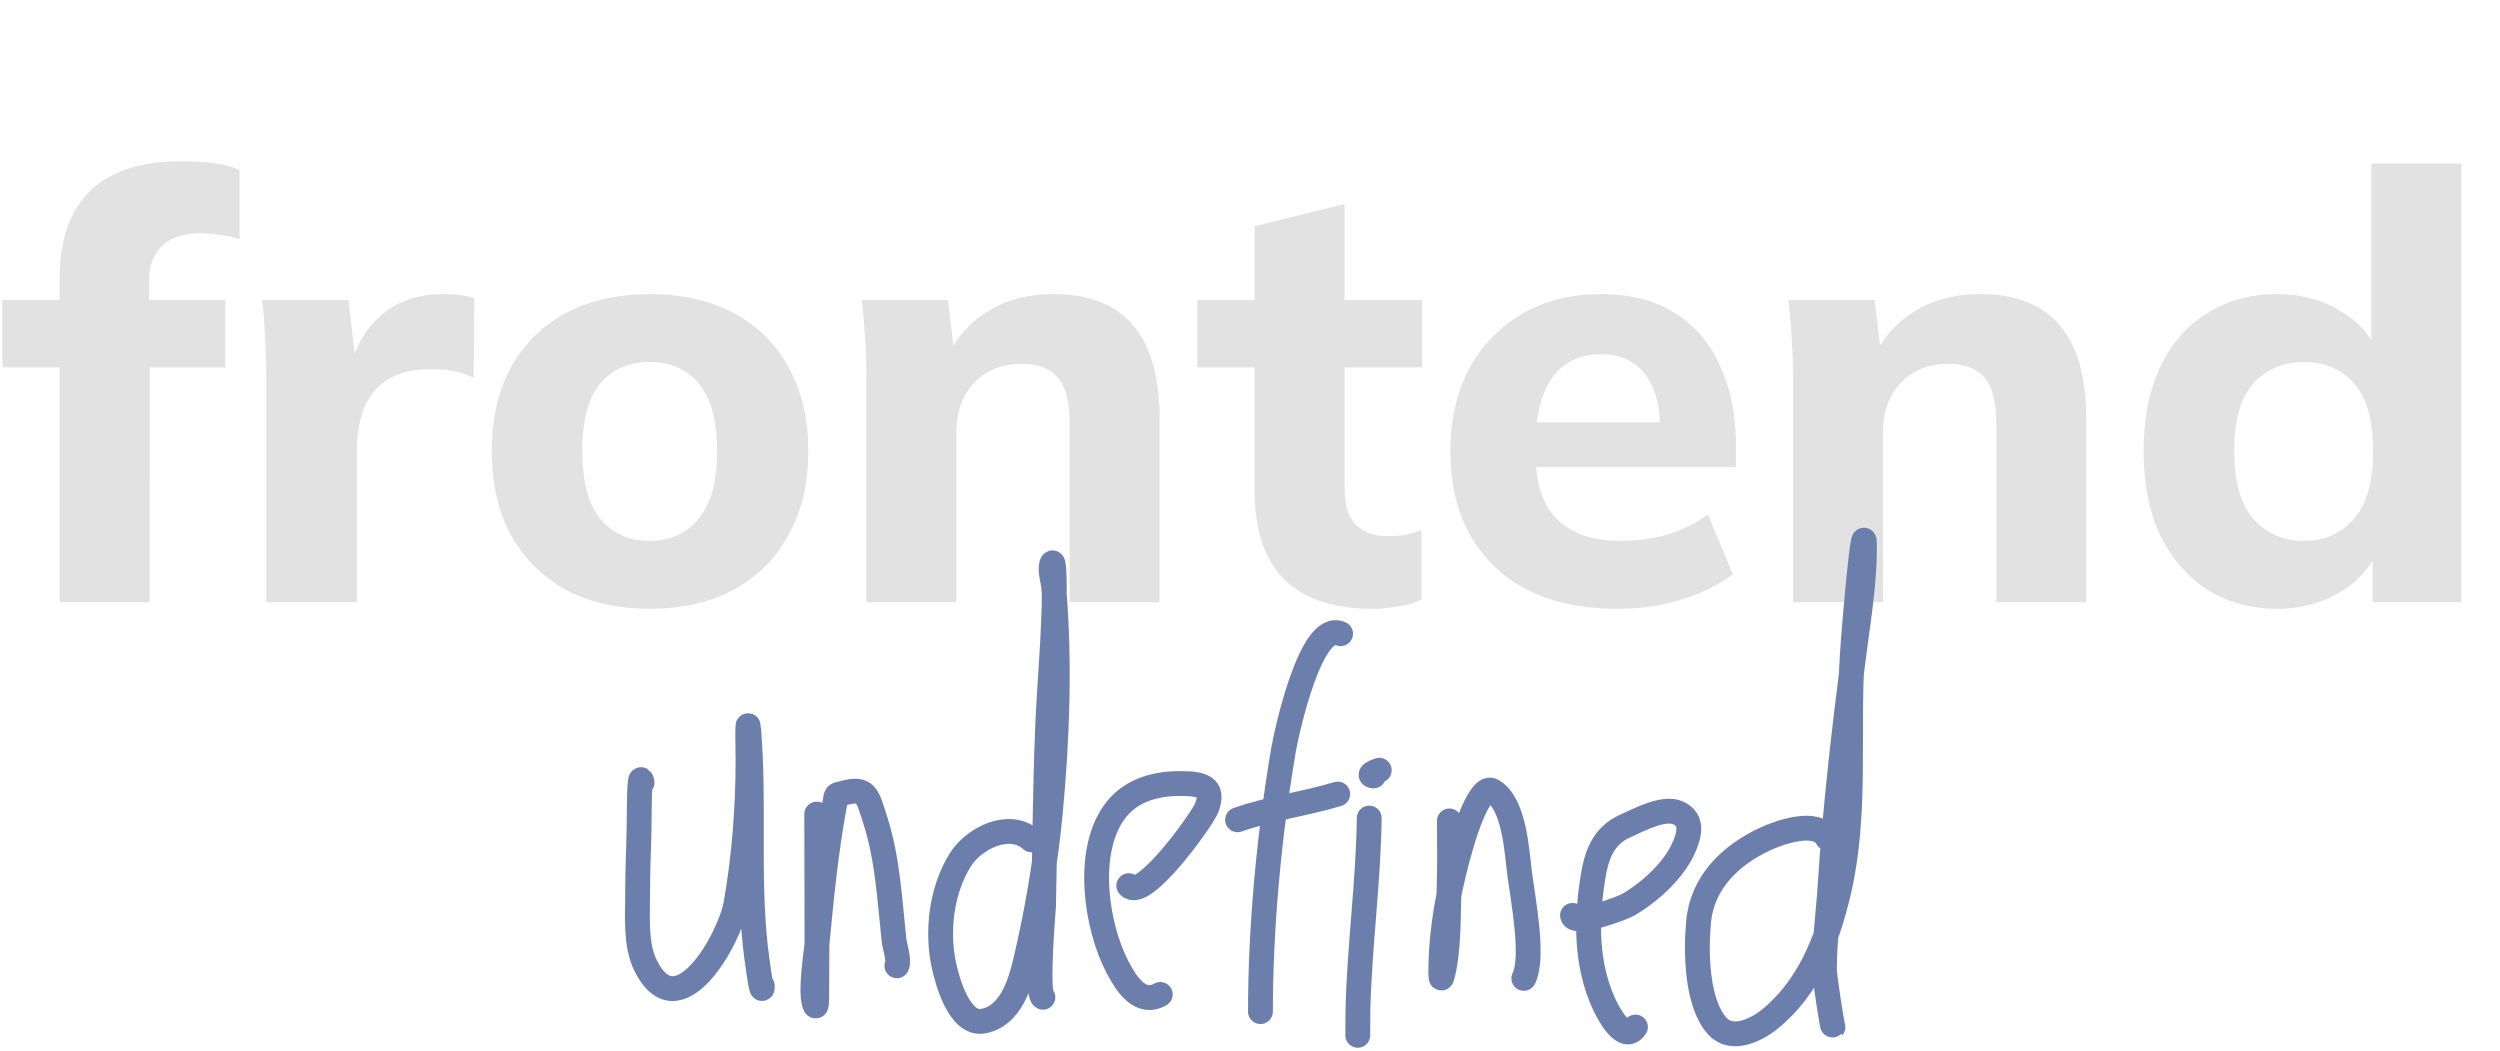
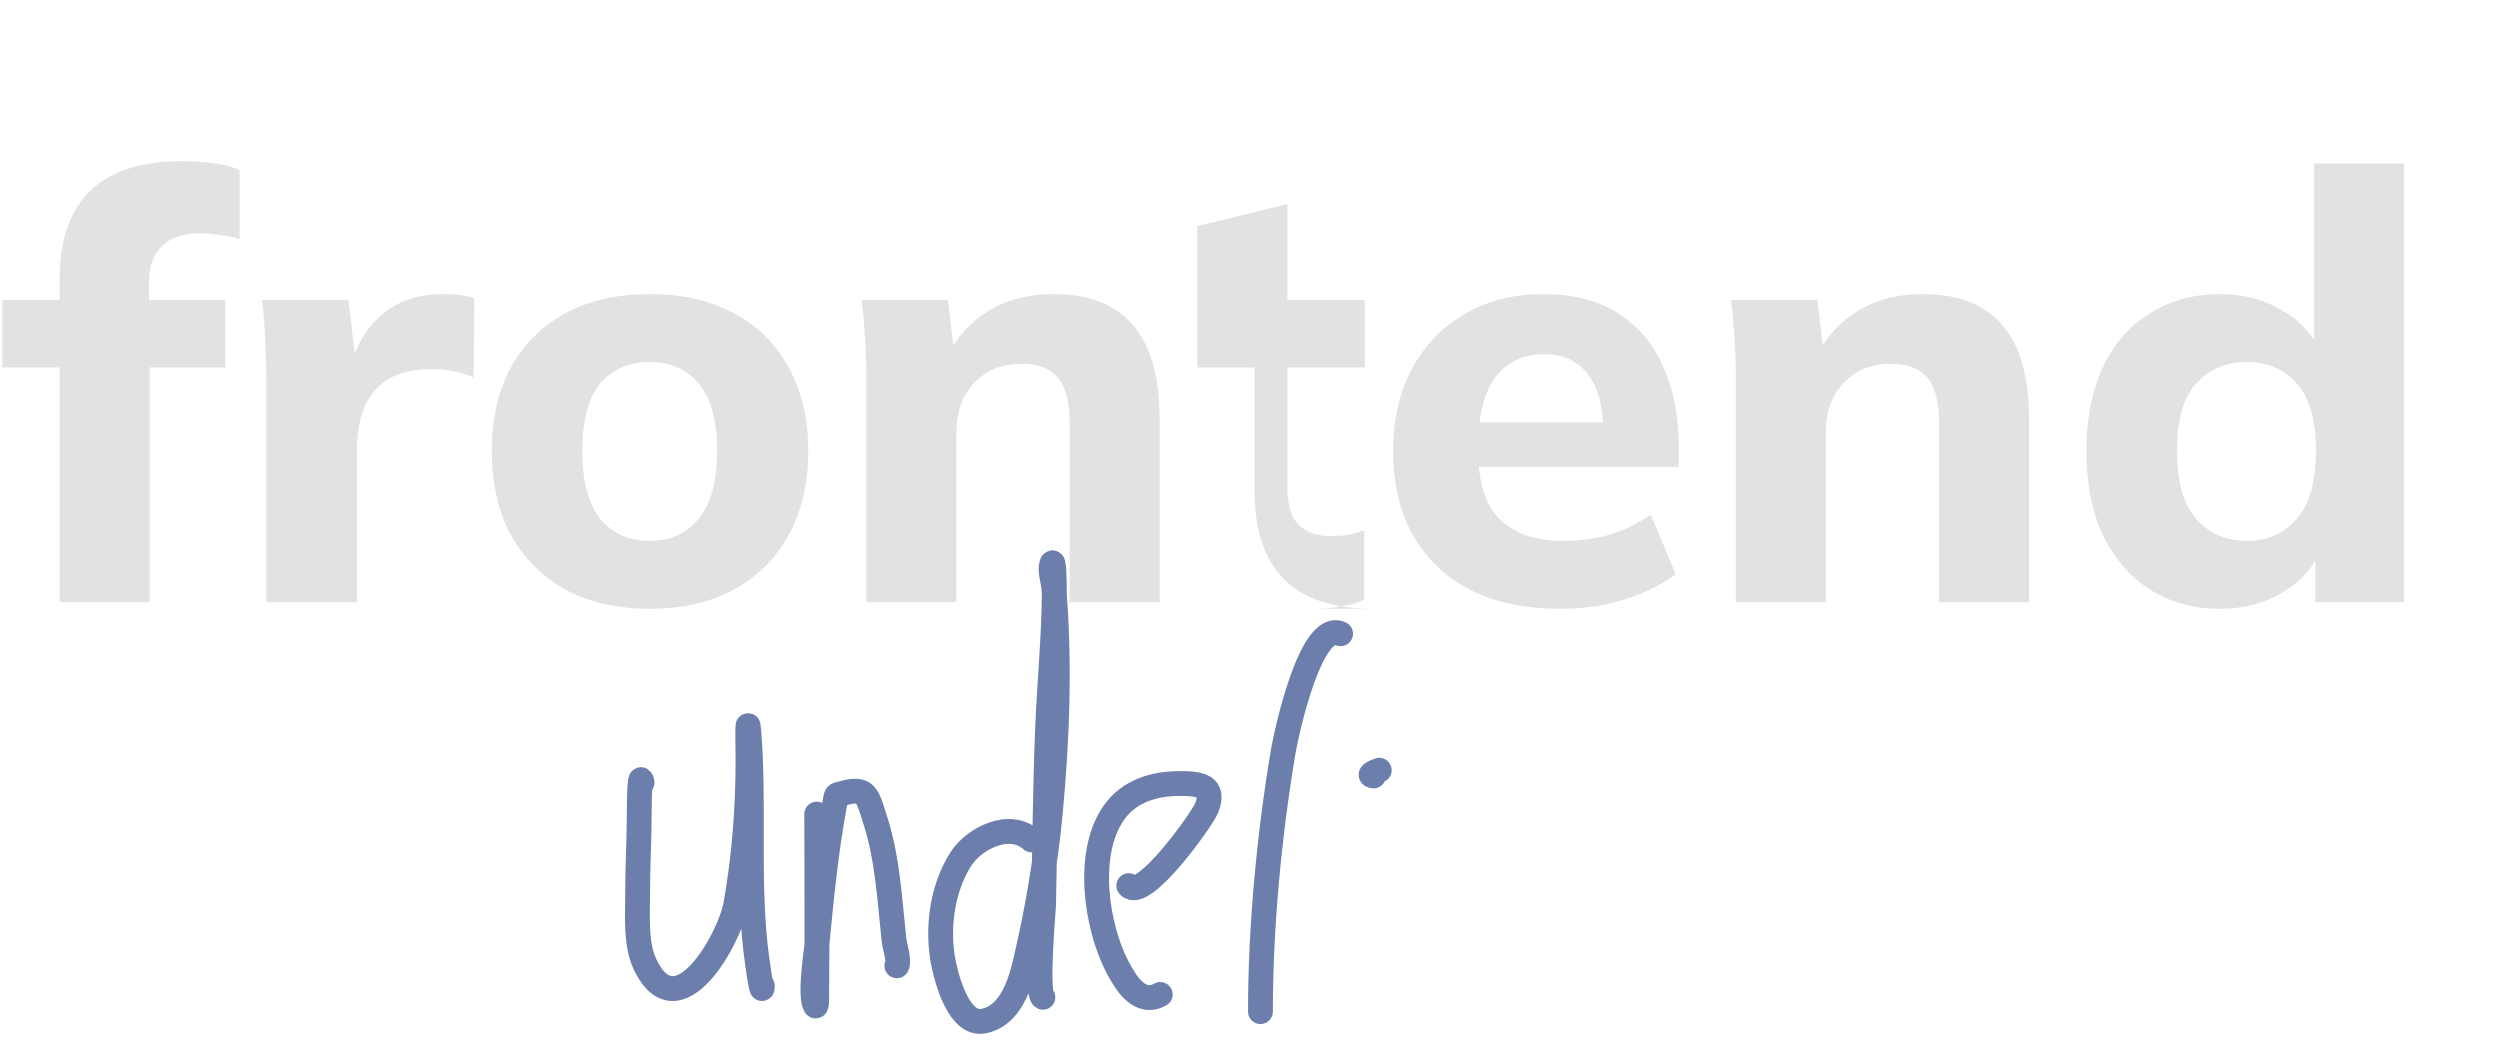
<svg xmlns="http://www.w3.org/2000/svg" width="302" height="127" fill="none">
-   <path fill="#E2E2E2" d="M7.2 72.75V44.382H.288v-8.136h10.008L7.2 39.054v-5.256q0-7.128 3.672-10.728 3.744-3.6 11.16-3.6 1.656 0 3.528.216 1.944.216 3.384.864v8.352q-1.008-.36-2.304-.504a15.3 15.3 0 0 0-2.52-.216 8.3 8.3 0 0 0-3.096.576q-1.368.576-2.232 1.944Q18 31.998 18 34.23v3.816l-1.512-1.8h10.728v8.136h-9.144V72.75zm24.965 0V45.894q0-2.376-.144-4.824a53 53 0 0 0-.36-4.824h10.44l1.224 10.656H41.67q.72-3.888 2.304-6.408 1.656-2.52 4.032-3.744 2.448-1.224 5.544-1.224 1.368 0 2.16.144a6.3 6.3 0 0 1 1.584.36l-.072 9.576q-1.512-.648-2.592-.792-1.008-.216-2.592-.216-3.024 0-5.04 1.152-1.944 1.152-2.952 3.384-.936 2.232-.936 5.4V72.75zm46.321.792q-5.832 0-10.152-2.304a16.9 16.9 0 0 1-6.624-6.624q-2.304-4.248-2.304-10.152 0-5.832 2.304-10.08 2.376-4.248 6.624-6.552 4.32-2.304 10.152-2.304t10.152 2.304 6.624 6.552q2.376 4.248 2.376 10.08 0 5.904-2.376 10.152-2.304 4.248-6.624 6.624-4.32 2.304-10.152 2.304m0-8.208q3.744 0 5.904-2.664 2.232-2.664 2.232-8.208t-2.232-8.136q-2.16-2.592-5.904-2.592t-5.976 2.592q-2.16 2.592-2.16 8.136t2.16 8.208q2.232 2.664 5.976 2.664m26.173 7.416v-27a77 77 0 0 0-.144-4.68 78 78 0 0 0-.432-4.824h10.44l.792 6.768h-.864q1.8-3.6 5.112-5.544t7.704-1.944q6.408 0 9.576 3.744 3.24 3.672 3.24 11.448V72.75h-10.872V51.222q0-3.96-1.44-5.616t-4.32-1.656q-3.6 0-5.76 2.304-2.16 2.232-2.16 6.048V72.75zm61.221.792q-7.128 0-10.728-3.528-3.6-3.6-3.6-10.728V44.382h-6.912v-8.136h6.912v-8.928l10.872-2.664v11.592h9.36v8.136h-9.36V58.71q0 3.456 1.44 4.752t3.672 1.296q1.368 0 2.232-.144a18 18 0 0 0 1.944-.576v8.424q-1.368.576-2.88.792a15.8 15.8 0 0 1-2.952.288m29.491 0q-9.504 0-14.832-5.112t-5.328-13.896q0-5.688 2.232-9.936 2.304-4.248 6.336-6.624 4.104-2.448 9.576-2.448 5.4 0 9 2.304 3.672 2.304 5.472 6.48 1.872 4.104 1.872 9.576v2.52h-25.56v-5.4h17.64l-1.224 1.008q0-4.536-1.872-6.84-1.8-2.376-5.256-2.376-3.816 0-5.904 2.808-2.016 2.808-2.016 8.064v1.152q0 5.328 2.592 7.92 2.664 2.592 7.632 2.592 2.952 0 5.544-.72a17.5 17.5 0 0 0 5.04-2.448l3.024 7.2q-2.736 2.016-6.336 3.096-3.528 1.08-7.632 1.08m21.226-.792v-27a77 77 0 0 0-.144-4.68 78 78 0 0 0-.432-4.824h10.44l.792 6.768h-.864q1.8-3.6 5.112-5.544t7.704-1.944q6.408 0 9.576 3.744 3.24 3.672 3.24 11.448V72.75h-10.872V51.222q0-3.96-1.44-5.616t-4.32-1.656q-3.6 0-5.76 2.304-2.16 2.232-2.16 6.048V72.75zm58.484.792q-4.752 0-8.424-2.304-3.6-2.304-5.688-6.552-2.016-4.248-2.016-10.224 0-5.904 2.016-10.152t5.688-6.48q3.672-2.304 8.424-2.304 4.32 0 7.704 2.088 3.456 2.016 4.608 5.472h-.936V19.758h10.872V72.75h-10.728v-7.128h.936q-1.152 3.6-4.608 5.76t-7.848 2.16m3.24-8.208q3.744 0 6.048-2.664t2.304-8.208-2.304-8.136-6.048-2.592-6.12 2.592q-2.304 2.592-2.304 8.136t2.304 8.208q2.376 2.664 6.12 2.664" />
+   <path fill="#E2E2E2" d="M7.2 72.75V44.382H.288v-8.136h10.008L7.2 39.054v-5.256q0-7.128 3.672-10.728 3.744-3.6 11.16-3.6 1.656 0 3.528.216 1.944.216 3.384.864v8.352q-1.008-.36-2.304-.504a15.3 15.3 0 0 0-2.52-.216 8.3 8.3 0 0 0-3.096.576q-1.368.576-2.232 1.944Q18 31.998 18 34.23v3.816l-1.512-1.8h10.728v8.136h-9.144V72.75zm24.965 0V45.894q0-2.376-.144-4.824a53 53 0 0 0-.36-4.824h10.44l1.224 10.656H41.67q.72-3.888 2.304-6.408 1.656-2.52 4.032-3.744 2.448-1.224 5.544-1.224 1.368 0 2.16.144a6.3 6.3 0 0 1 1.584.36l-.072 9.576q-1.512-.648-2.592-.792-1.008-.216-2.592-.216-3.024 0-5.04 1.152-1.944 1.152-2.952 3.384-.936 2.232-.936 5.4V72.75zm46.321.792q-5.832 0-10.152-2.304a16.9 16.9 0 0 1-6.624-6.624q-2.304-4.248-2.304-10.152 0-5.832 2.304-10.08 2.376-4.248 6.624-6.552 4.32-2.304 10.152-2.304t10.152 2.304 6.624 6.552q2.376 4.248 2.376 10.08 0 5.904-2.376 10.152-2.304 4.248-6.624 6.624-4.32 2.304-10.152 2.304m0-8.208q3.744 0 5.904-2.664 2.232-2.664 2.232-8.208t-2.232-8.136q-2.16-2.592-5.904-2.592t-5.976 2.592q-2.16 2.592-2.16 8.136t2.16 8.208q2.232 2.664 5.976 2.664m26.173 7.416v-27a77 77 0 0 0-.144-4.68 78 78 0 0 0-.432-4.824h10.44l.792 6.768h-.864q1.8-3.6 5.112-5.544t7.704-1.944q6.408 0 9.576 3.744 3.24 3.672 3.24 11.448V72.75h-10.872V51.222q0-3.96-1.44-5.616t-4.32-1.656q-3.6 0-5.76 2.304-2.16 2.232-2.16 6.048V72.75zm61.221.792q-7.128 0-10.728-3.528-3.6-3.6-3.6-10.728V44.382h-6.912v-8.136v-8.928l10.872-2.664v11.592h9.36v8.136h-9.36V58.71q0 3.456 1.44 4.752t3.672 1.296q1.368 0 2.232-.144a18 18 0 0 0 1.944-.576v8.424q-1.368.576-2.88.792a15.8 15.8 0 0 1-2.952.288m29.491 0q-9.504 0-14.832-5.112t-5.328-13.896q0-5.688 2.232-9.936 2.304-4.248 6.336-6.624 4.104-2.448 9.576-2.448 5.4 0 9 2.304 3.672 2.304 5.472 6.48 1.872 4.104 1.872 9.576v2.52h-25.56v-5.4h17.64l-1.224 1.008q0-4.536-1.872-6.84-1.8-2.376-5.256-2.376-3.816 0-5.904 2.808-2.016 2.808-2.016 8.064v1.152q0 5.328 2.592 7.92 2.664 2.592 7.632 2.592 2.952 0 5.544-.72a17.5 17.5 0 0 0 5.04-2.448l3.024 7.2q-2.736 2.016-6.336 3.096-3.528 1.08-7.632 1.08m21.226-.792v-27a77 77 0 0 0-.144-4.68 78 78 0 0 0-.432-4.824h10.44l.792 6.768h-.864q1.8-3.6 5.112-5.544t7.704-1.944q6.408 0 9.576 3.744 3.24 3.672 3.24 11.448V72.75h-10.872V51.222q0-3.96-1.44-5.616t-4.32-1.656q-3.6 0-5.76 2.304-2.16 2.232-2.16 6.048V72.75zm58.484.792q-4.752 0-8.424-2.304-3.6-2.304-5.688-6.552-2.016-4.248-2.016-10.224 0-5.904 2.016-10.152t5.688-6.48q3.672-2.304 8.424-2.304 4.32 0 7.704 2.088 3.456 2.016 4.608 5.472h-.936V19.758h10.872V72.75h-10.728v-7.128h.936q-1.152 3.6-4.608 5.76t-7.848 2.16m3.24-8.208q3.744 0 6.048-2.664t2.304-8.208-2.304-8.136-6.048-2.592-6.12 2.592q-2.304 2.592-2.304 8.136t2.304 8.208q2.376 2.664 6.12 2.664" />
  <path stroke="#6C7FAC" stroke-linecap="round" stroke-width="3" d="M165.923 93.735c-.909-.114.527-.651.691-.692M77.564 94.536c-.361-1.806-.334 3.672-.365 5.514-.043 2.632-.182 5.263-.173 7.896.01 2.678-.29 6.104.922 8.607 3.943 8.145 10.225-3.214 10.952-7.339 1.013-5.755 1.46-11.608 1.46-17.445 0-.052-.107-5.819.077-3.612.724 8.69-.128 17.443.806 26.129.174 1.617.846 6.429.846 4.804M98.66 98.34c0 7.274.063 14.551 0 21.825-.004.434.013 1.67-.193 1.288-.678-1.26.155-6.701.192-7.09.542-5.667 1.095-11.419 2.133-17.022.287-1.55.059-1.236.98-1.499 2.912-.832 2.998.237 3.958 3.228 1.514 4.722 1.733 9.595 2.267 14.486.09.829.675 2.454.346 3.113M124.596 101.453c-2.632-2.355-6.944-.202-8.568 2.382-2.302 3.661-2.904 8.615-1.998 12.795.41 1.893 1.857 7.235 4.726 6.725 3.305-.588 4.487-4.511 5.13-7.243 1.373-5.838 2.412-11.841 2.977-17.81.857-9.037 1.2-18.335.423-27.397-.067-.784-.474-1.941-.25-2.728.283-.991.332 2.043.327 3.073-.028 5.653-.598 11.282-.826 16.927-.287 7.096-.32 14.207-.48 21.306-.002.047-.893 10.582-.077 10.99M136.354 106.986c1.687 2.024 8.877-8.009 9.415-9.395 1.029-2.654-.753-2.94-3.267-2.94-3.093 0-6.102.898-7.954 3.535-3.427 4.882-2.13 13.674.423 18.598 1.099 2.119 2.784 4.717 5.188 3.343M161.945 76.553c-3.634-1.677-6.585 12.178-6.916 14.14-1.717 10.189-2.767 21.283-2.767 31.509" />
-   <path stroke="#6C7FAC" stroke-linecap="round" stroke-width="3" d="M149.496 99.031c3.924-1.373 8.128-1.92 12.104-3.112M165.404 98.82c-.104 7.705-1.167 15.339-1.364 23.035-.024.938-.02 5.523-.02 2.21M175.087 99.165c0 2.726.065 5.46-.039 8.184-.124 3.259.012 7.385-.826 10.567-.073.278-.173.489-.173-.422 0-5.385 1.076-10.763 2.613-15.908.188-.628 2.091-6.94 3.612-6.071 2.722 1.555 2.969 7.543 3.305 10.067.433 3.258 1.752 10.097.499 12.603M189.957 110.578c.167 1.334 6.023-.873 6.705-1.268 2.576-1.492 5.473-4.086 6.706-6.84.685-1.532 1.232-3.394-.634-4.265-1.751-.817-4.831.88-6.398 1.575-2.726 1.209-3.503 3.594-3.939 6.398-.794 5.116-.814 10.302 1.364 15.082.457 1.003 2.425 4.874 3.804 2.805M220.736 101.24c-1.232-2.327-5.8-.687-7.551.134-4.135 1.94-7.535 5.185-7.992 9.933-.336 3.484-.304 9.842 2.267 12.661 1.719 1.885 4.625.499 6.244-.787 4.832-3.84 7.123-9.821 8.453-15.659 2.117-9.286 1.014-18.854 1.595-28.28.27-4.388 1.479-17.499 1.479-13.103 0 4.097-.661 8.187-1.191 12.238-1.243 9.504-2.35 18.983-2.958 28.55-.212 3.334-.692 6.806-.692 10.144 0 1.003.971 7.06 1.037 6.993" />
</svg>